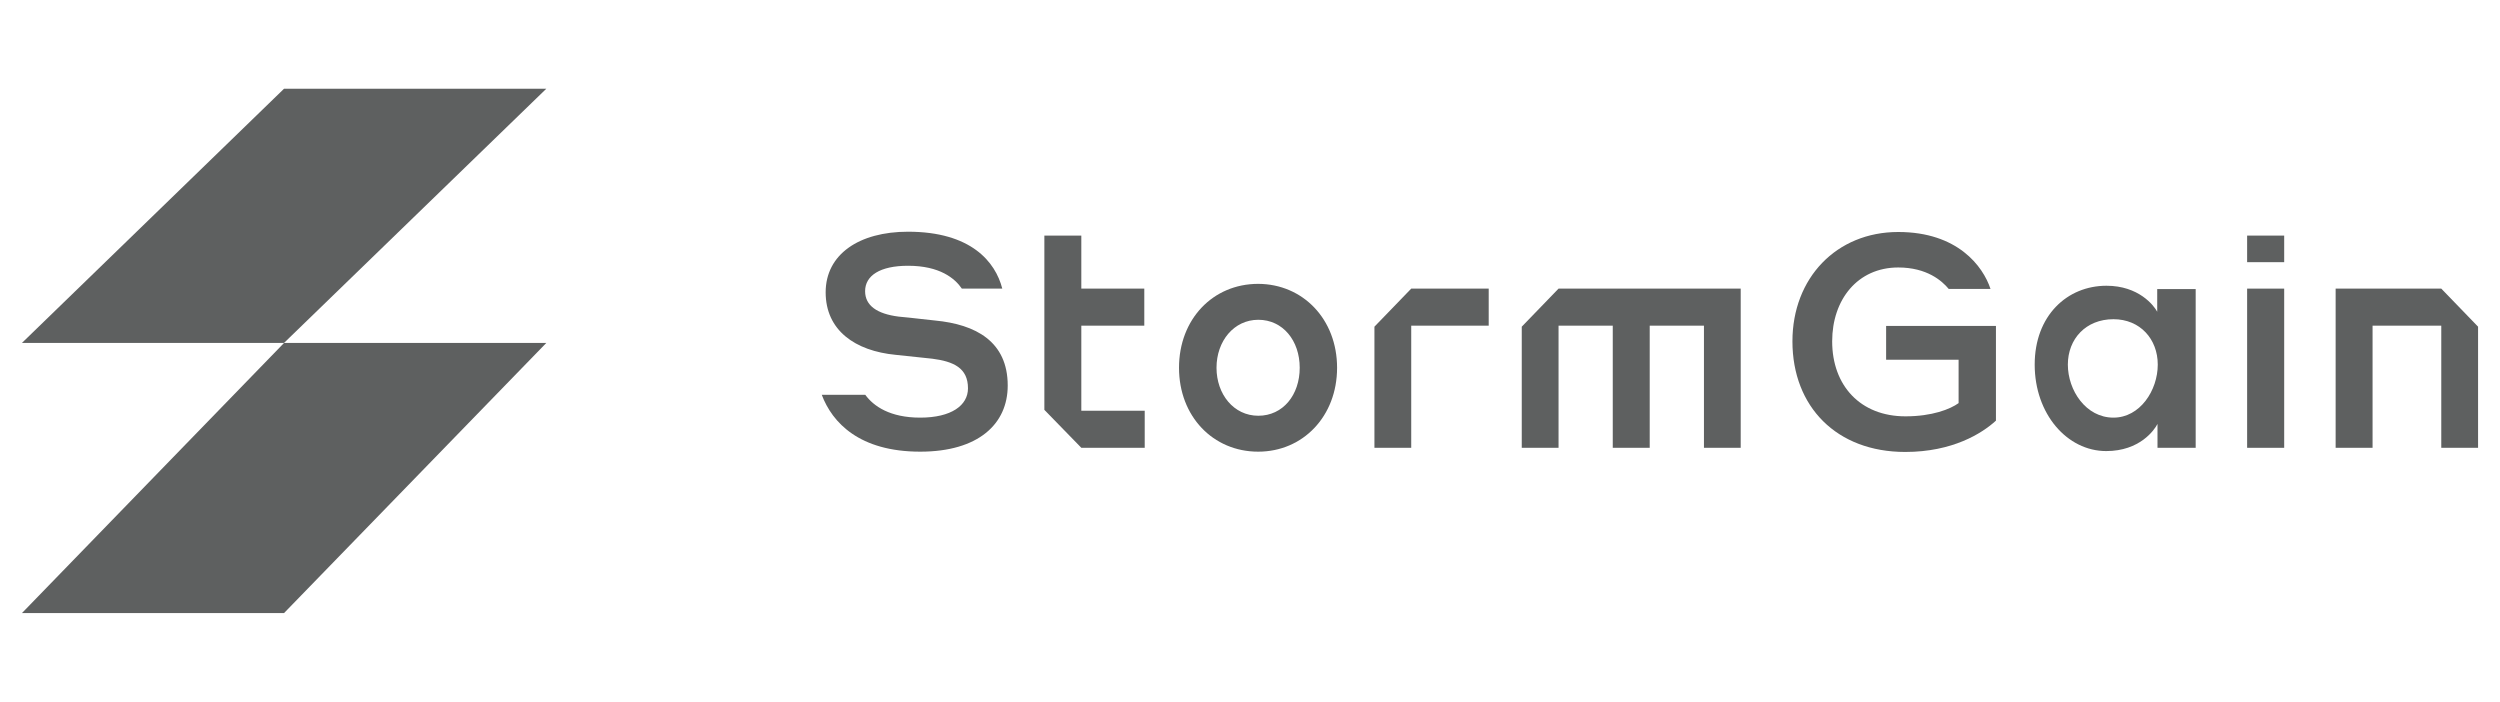
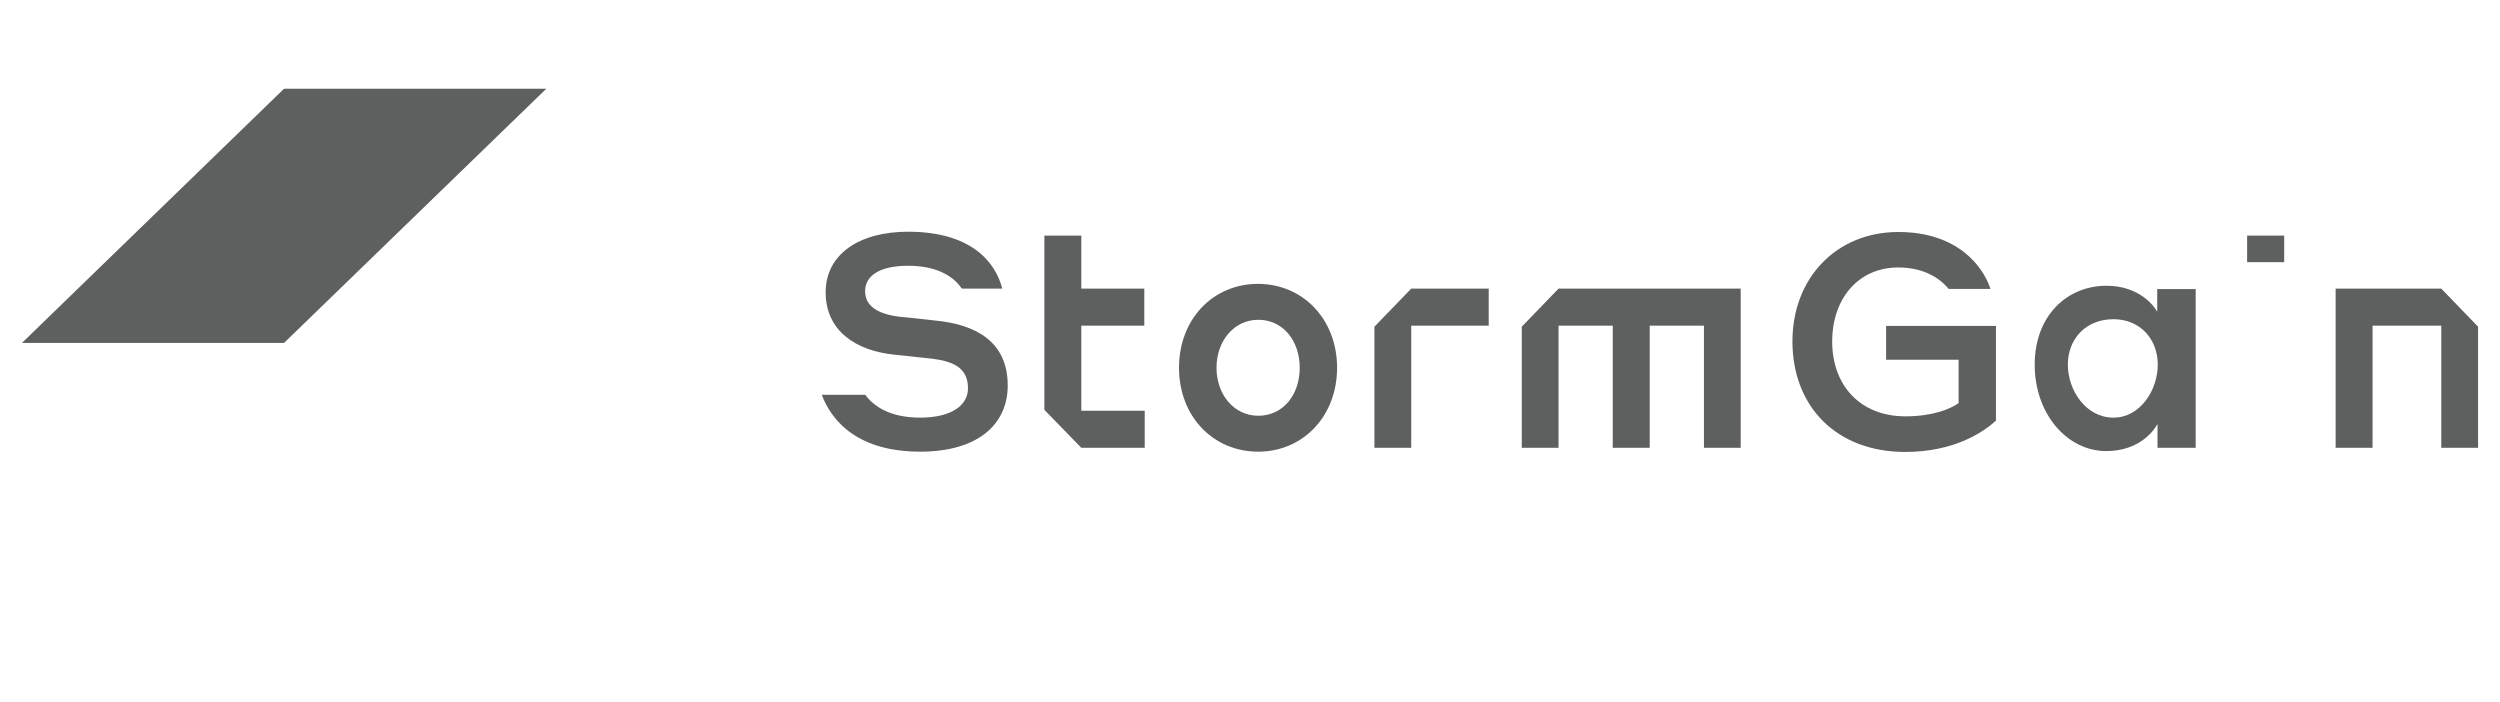
<svg xmlns="http://www.w3.org/2000/svg" width="114" height="32" viewBox="0 0 114 32" fill="none">
  <path d="M1 15.638L12.953 4.045H24.913L12.951 15.638H1Z" fill="#5E6060" />
-   <path d="M1 27.957L12.953 15.638H24.912L12.951 27.957H1Z" fill="#5E6060" />
  <path d="M64.352 13.161L62.674 14.897V20.419H64.352V14.85H67.885V13.161H64.352Z" fill="#5E6060" />
  <path d="M71.07 13.161L69.392 14.897V20.419H71.07V14.85H73.542V20.42H75.227V14.85H77.7V20.42H79.376V13.161H71.07Z" fill="#5E6060" />
  <path d="M52.18 14.851V13.161H49.308V10.743H47.623V18.689L49.308 20.419H52.199V18.729H49.308V14.851H52.18Z" fill="#5E6060" />
  <path d="M111.322 13.161H106.505V20.42H108.189V14.85H111.322V20.42H113V14.897L111.322 13.161Z" fill="#5E6060" />
  <path d="M41.944 14.539C41.626 14.503 41.329 14.469 40.981 14.438C39.99 14.313 39.449 13.933 39.449 13.278C39.449 12.571 40.123 12.119 41.407 12.119C42.856 12.119 43.543 12.695 43.86 13.161H45.704C45.392 11.942 44.28 10.566 41.407 10.566C39.169 10.566 37.65 11.601 37.65 13.33C37.65 15.06 38.986 16.003 40.847 16.181L42.513 16.357C43.479 16.482 44.14 16.777 44.14 17.707C44.14 18.486 43.383 19.044 41.96 19.044C40.587 19.044 39.837 18.526 39.456 18.002H37.472C37.949 19.272 39.188 20.596 41.96 20.596C44.617 20.596 45.952 19.331 45.952 17.582C45.952 15.572 44.496 14.792 42.634 14.615C42.38 14.589 42.157 14.563 41.944 14.539Z" fill="#5E6060" />
  <path fill-rule="evenodd" clip-rule="evenodd" d="M98.382 19.331C98.242 19.607 97.575 20.569 96.043 20.569C94.263 20.569 92.782 18.88 92.782 16.626C92.782 14.392 94.263 13.03 96.055 13.03C97.524 13.03 98.216 13.927 98.369 14.215V13.18H100.123V20.419H98.382V19.331ZM96.373 14.556C95.115 14.556 94.294 15.454 94.294 16.626C94.294 17.799 95.115 19.044 96.373 19.044C97.587 19.044 98.394 17.799 98.394 16.626C98.394 15.46 97.587 14.556 96.373 14.556Z" fill="#5E6060" />
  <path d="M104.159 10.743H102.469V11.955H104.159V10.743Z" fill="#5E6060" />
-   <path d="M104.159 13.161H102.469V20.42H104.159V13.161Z" fill="#5E6060" />
+   <path d="M104.159 13.161H102.469H104.159V13.161Z" fill="#5E6060" />
  <path fill-rule="evenodd" clip-rule="evenodd" d="M57.373 20.596C59.413 20.596 60.971 18.985 60.971 16.77C60.971 14.556 59.414 12.95 57.373 12.944C55.307 12.944 53.763 14.556 53.763 16.77C53.763 18.985 55.314 20.596 57.373 20.596ZM57.38 14.582C58.498 14.582 59.267 15.532 59.267 16.77C59.267 18.008 58.504 18.958 57.38 18.958C56.254 18.958 55.473 17.975 55.473 16.77C55.473 15.558 56.261 14.582 57.38 14.582Z" fill="#5E6060" />
  <path d="M86.007 16.404H89.312V18.382C88.931 18.657 88.111 18.985 86.89 18.985C84.831 18.985 83.547 17.583 83.547 15.564C83.547 13.659 84.71 12.197 86.559 12.197C87.869 12.197 88.555 12.807 88.86 13.174H90.767C90.424 12.139 89.267 10.579 86.559 10.579C83.744 10.579 81.735 12.676 81.735 15.564C81.735 18.552 83.756 20.609 86.877 20.609C89.033 20.609 90.38 19.764 91.015 19.181V14.864H86.007V16.404Z" fill="#5E6060" />
</svg>